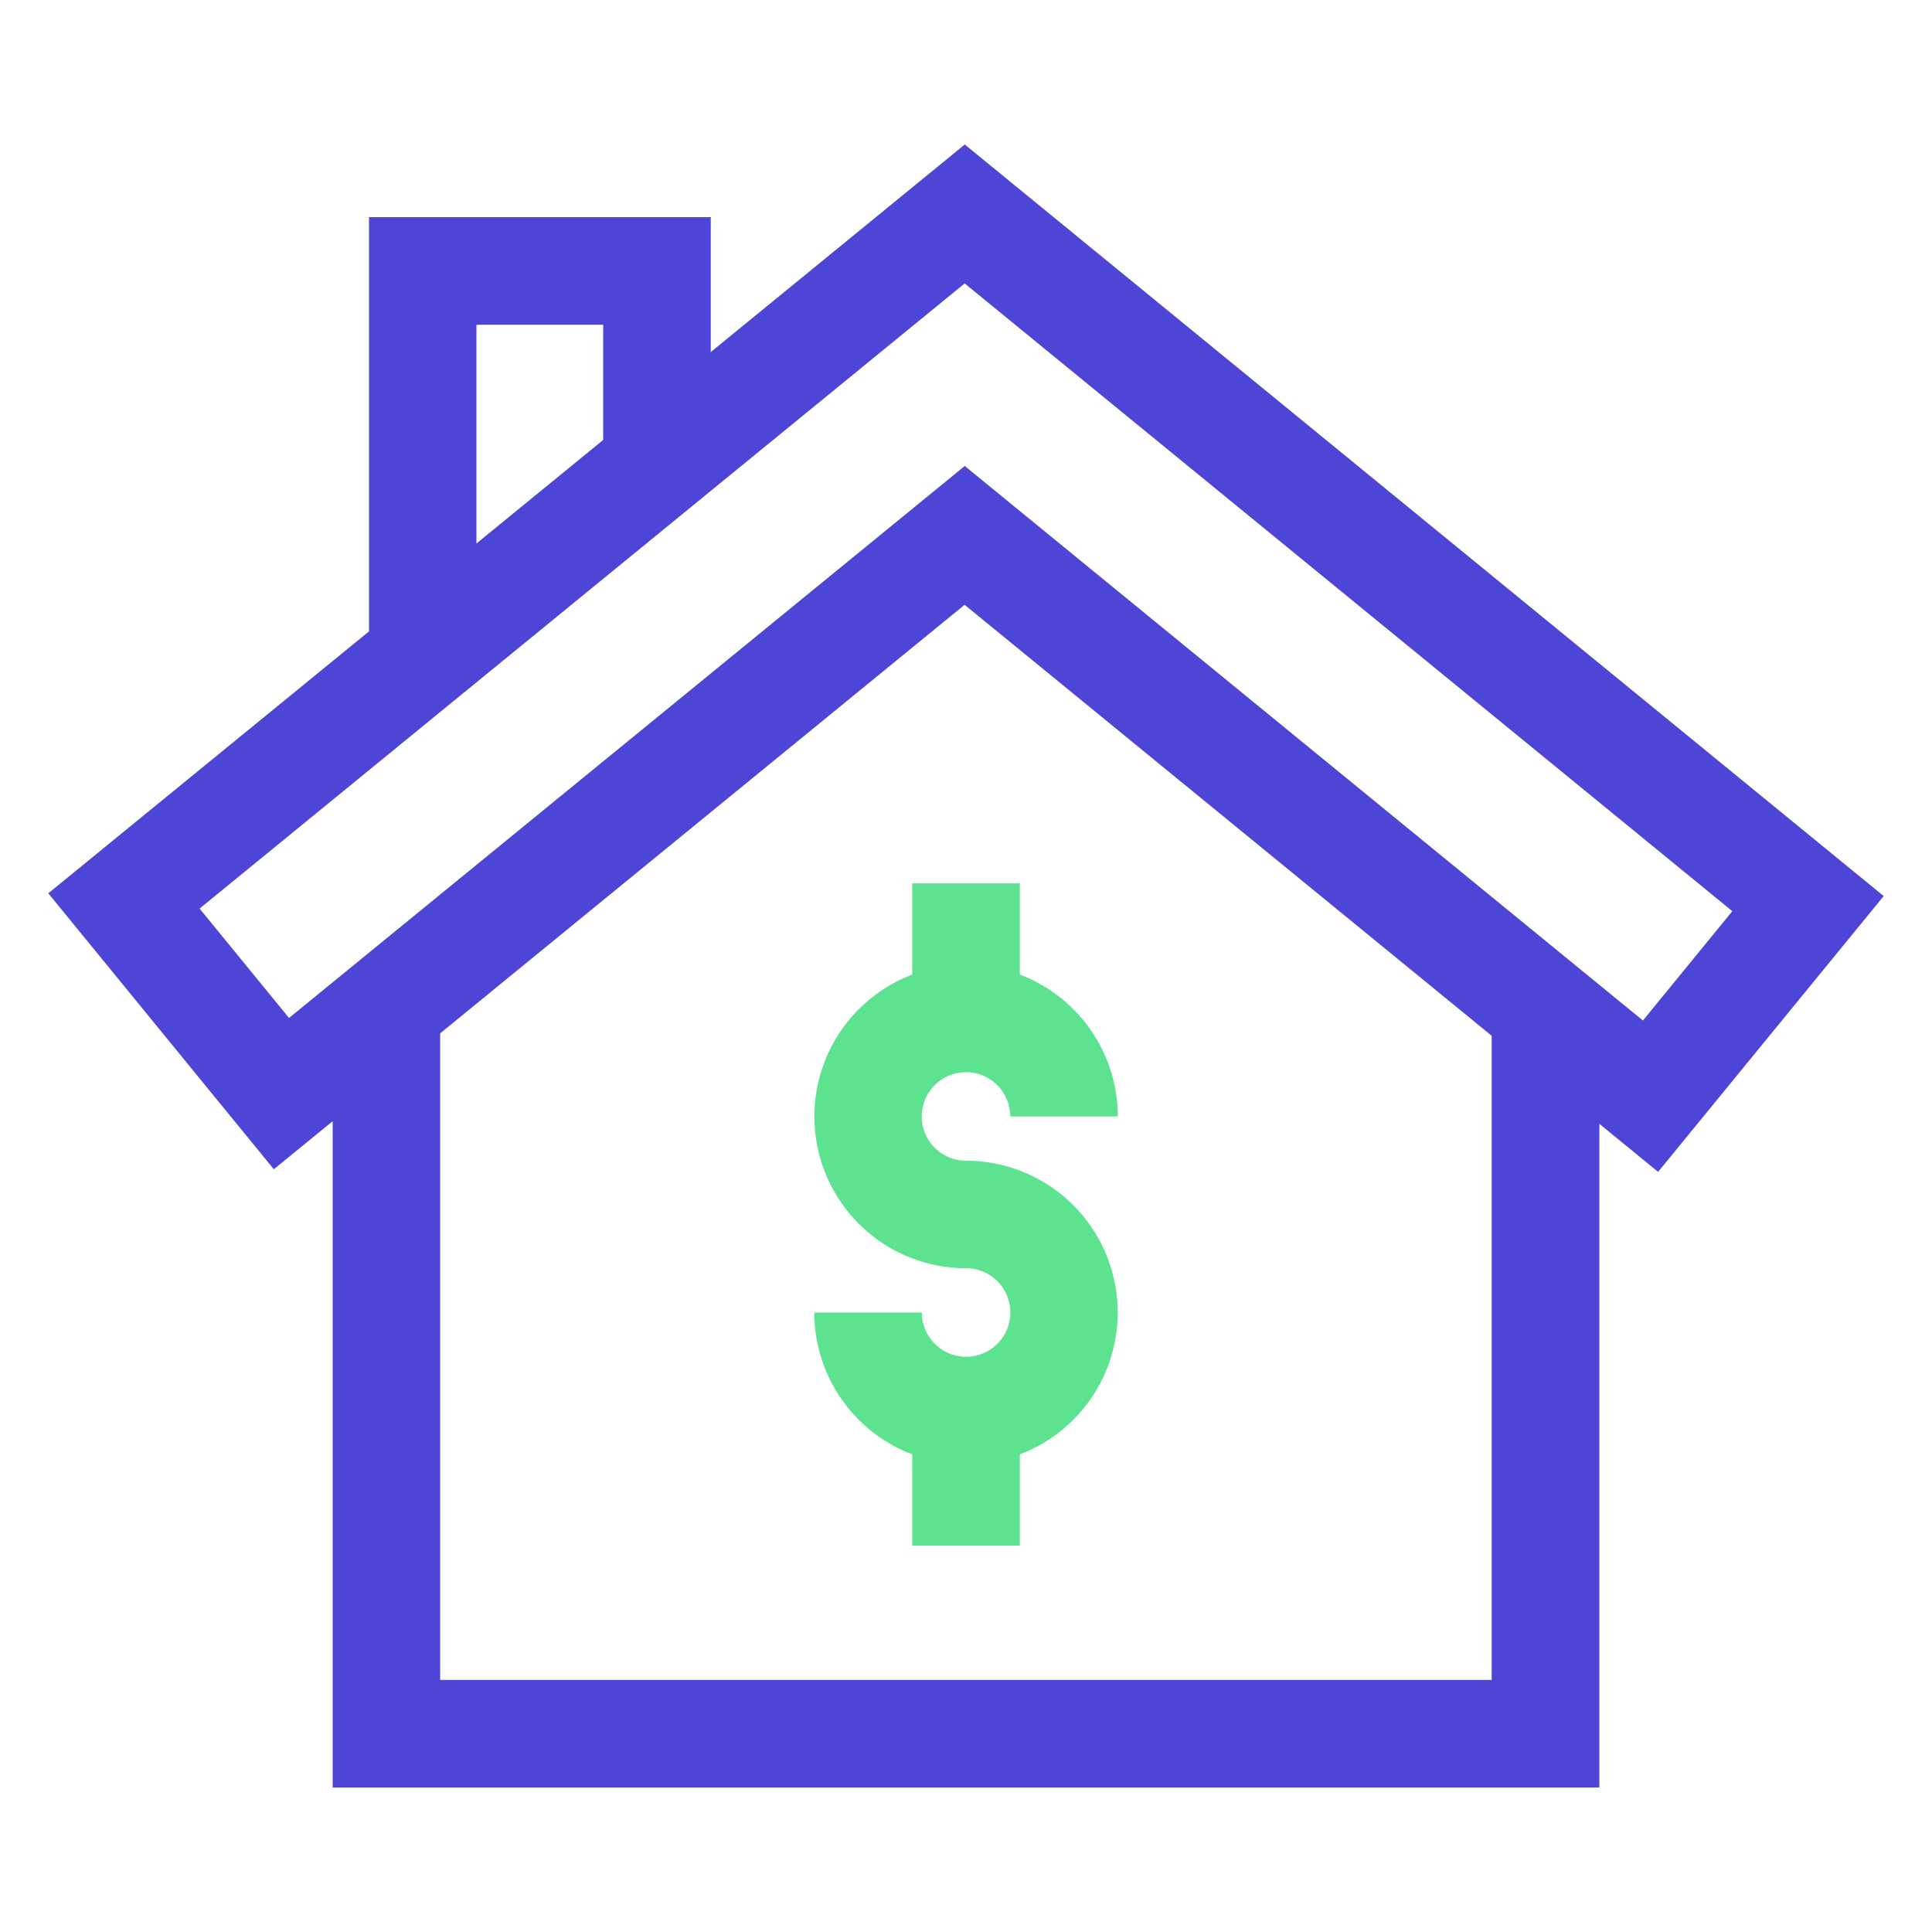
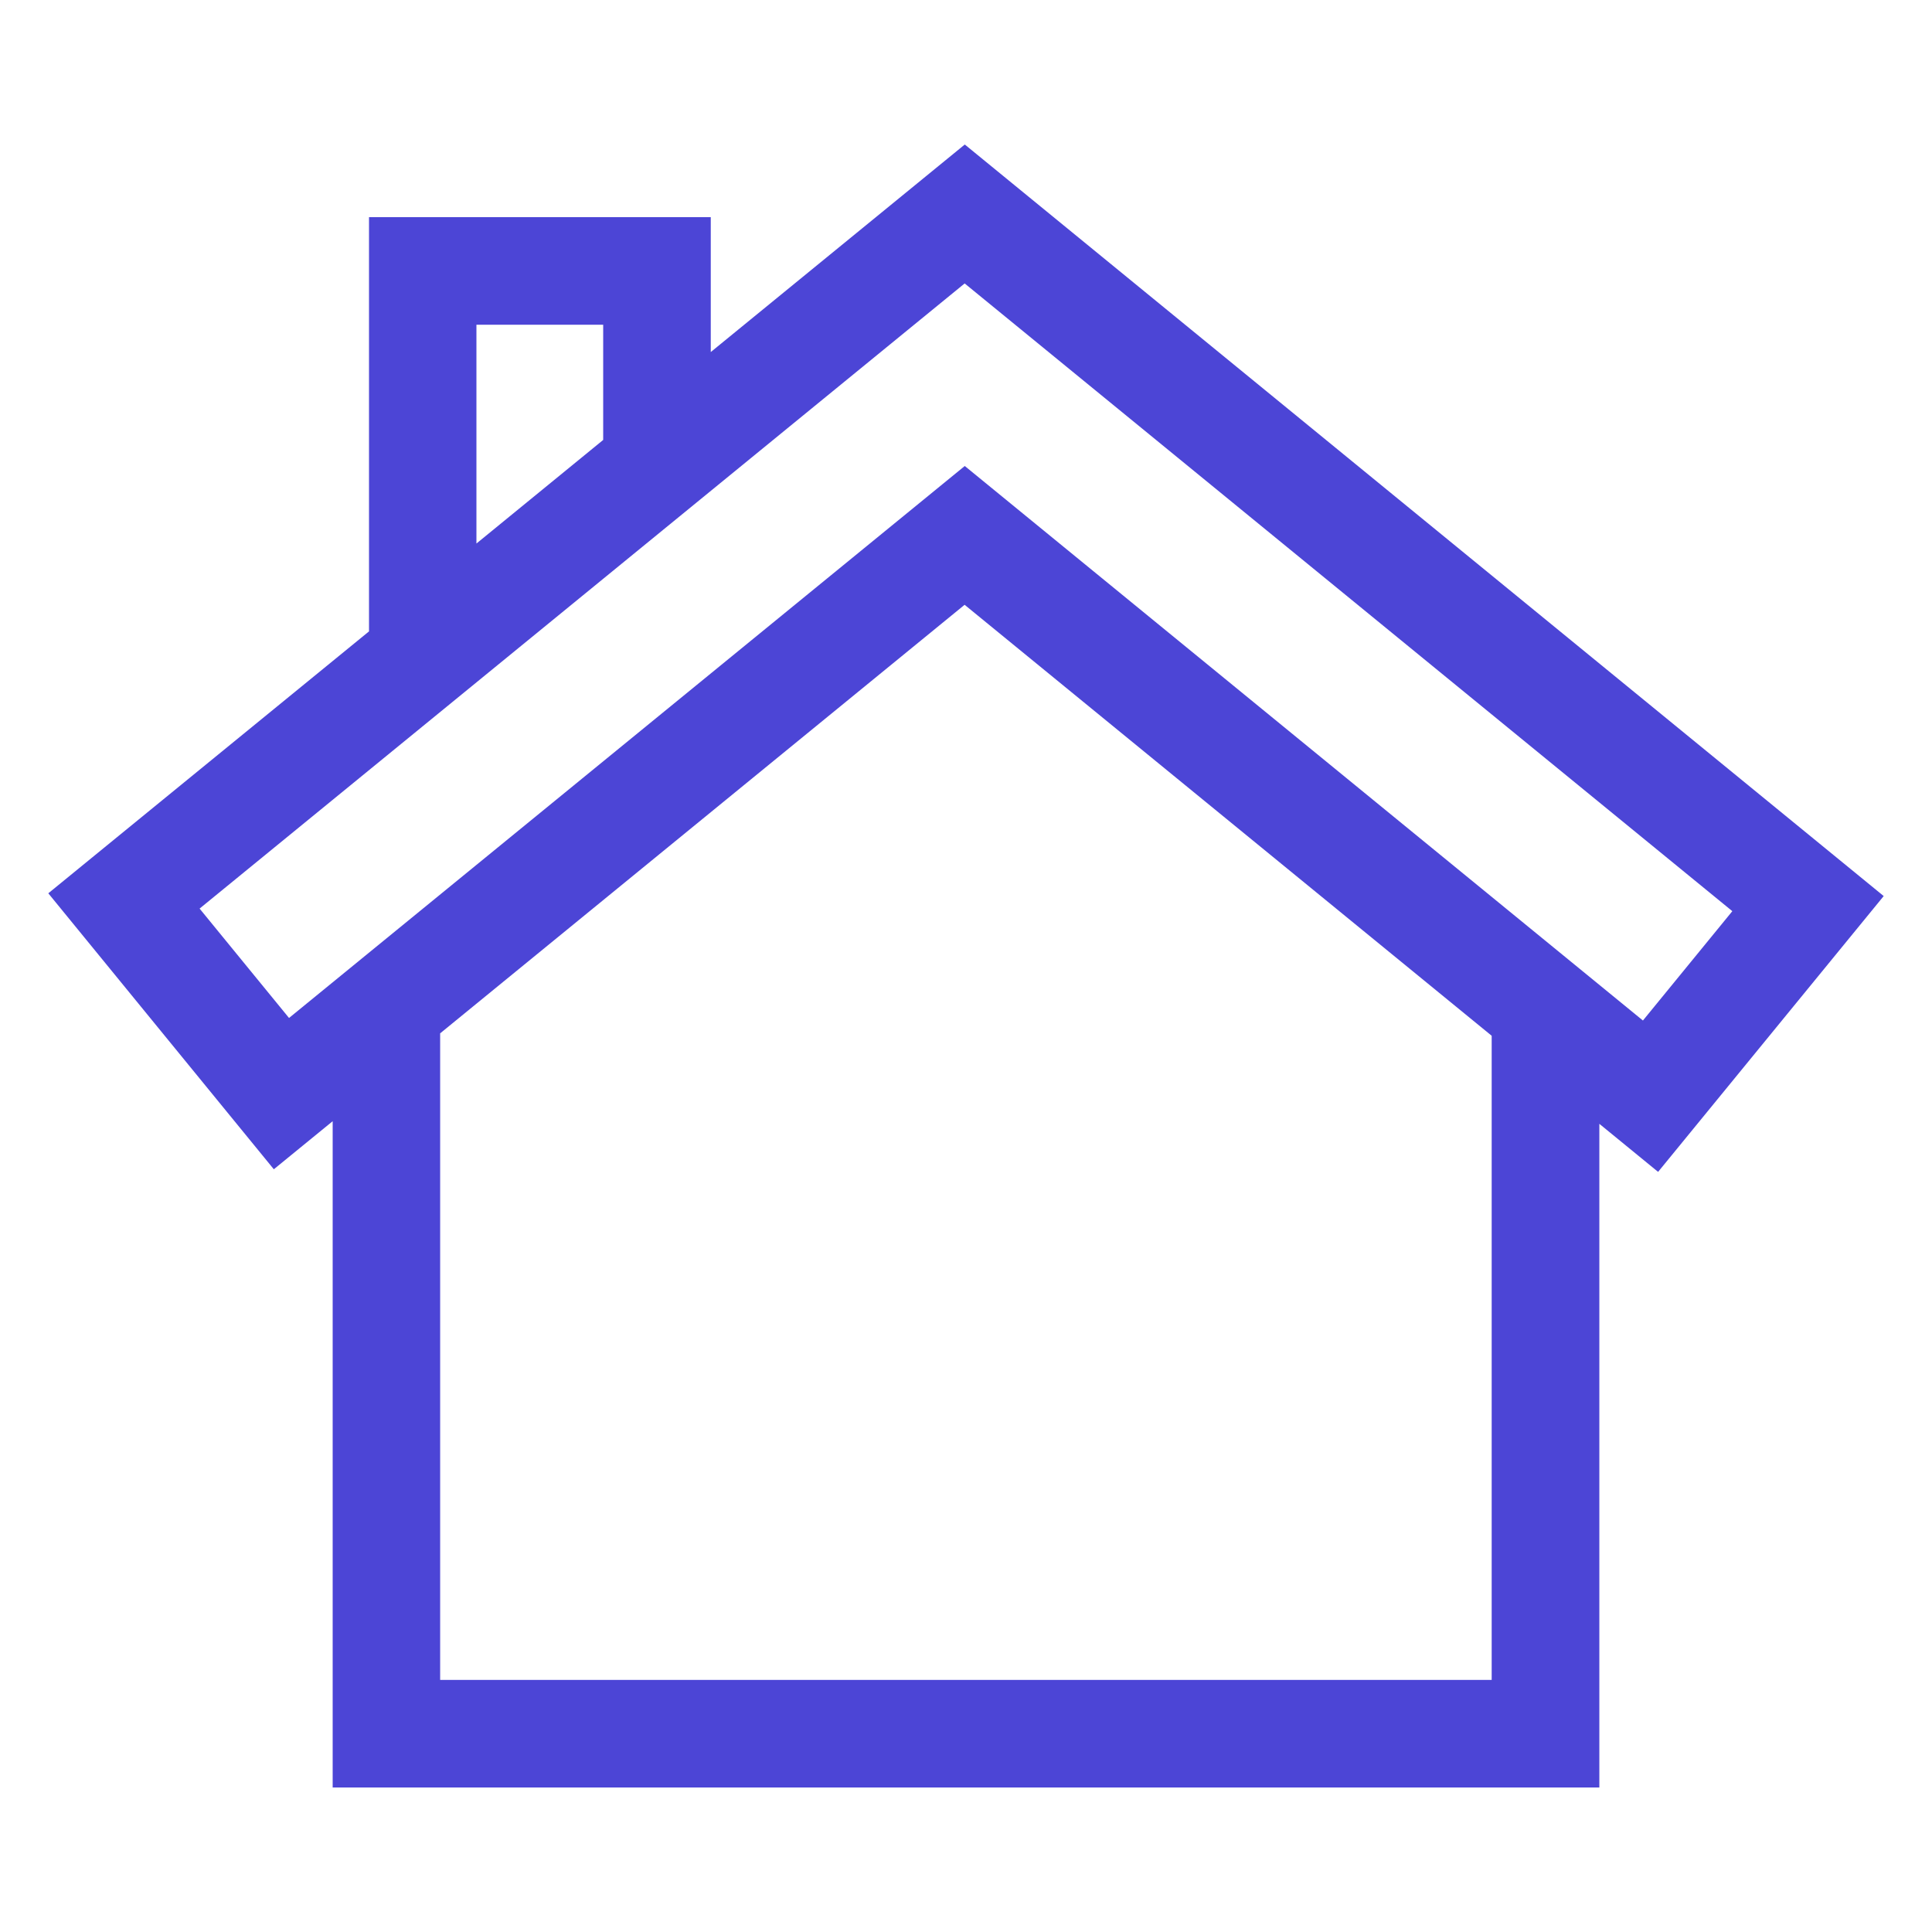
<svg xmlns="http://www.w3.org/2000/svg" width="100" height="100" viewBox="0 0 100 100">
  <defs>
    <style>      .cls-1 {        fill: none;      }      .cls-2 {        fill: #4c45d6;      }      .cls-3 {        fill: #5de290;      }    </style>
  </defs>
  <g id="For-Sellers" transform="translate(-252 -3213)">
    <g id="Group_10111" data-name="Group 10111" transform="translate(252 3213)">
-       <rect id="Container" class="cls-1" width="99.999" height="99.999" transform="translate(0 0)" />
      <g id="Layer_1" data-name="Layer 1" transform="translate(2.5 7.48)">
        <g id="Group_10080" data-name="Group 10080" transform="translate(0 0)">
          <path id="Path_7708" data-name="Path 7708" class="cls-2" d="M47.437,0,34.289,10.742V3.761H16.6V25.2L0,38.757,11.673,53.041l3.046-2.487V85.04H80.282V50.689l3.041,2.487L95,38.9ZM22.16,9.329h6.561v5.962L22.16,20.653V9.329ZM74.714,79.472H20.282V46.006L47.428,23.824,74.709,46.131V79.472h0ZM82.536,45.34l-35.1-28.7L12.46,45.21,7.831,39.548l39.6-32.357L87.165,39.682l-4.629,5.662Z" transform="translate(0 0)" />
-           <path id="Path_7709" data-name="Path 7709" class="cls-3" d="M7.853,14.356a2.29,2.29,0,1,1,2.29-2.29h5.568A7.861,7.861,0,0,0,10.64,4.723V0H5.072V4.723a7.856,7.856,0,0,0,2.786,15.2,2.29,2.29,0,1,1-2.29,2.29H0a7.861,7.861,0,0,0,5.072,7.343V34.28H10.64V29.557a7.856,7.856,0,0,0-2.786-15.2Z" transform="translate(39.647 38.242)" />
        </g>
      </g>
    </g>
  </g>
</svg>